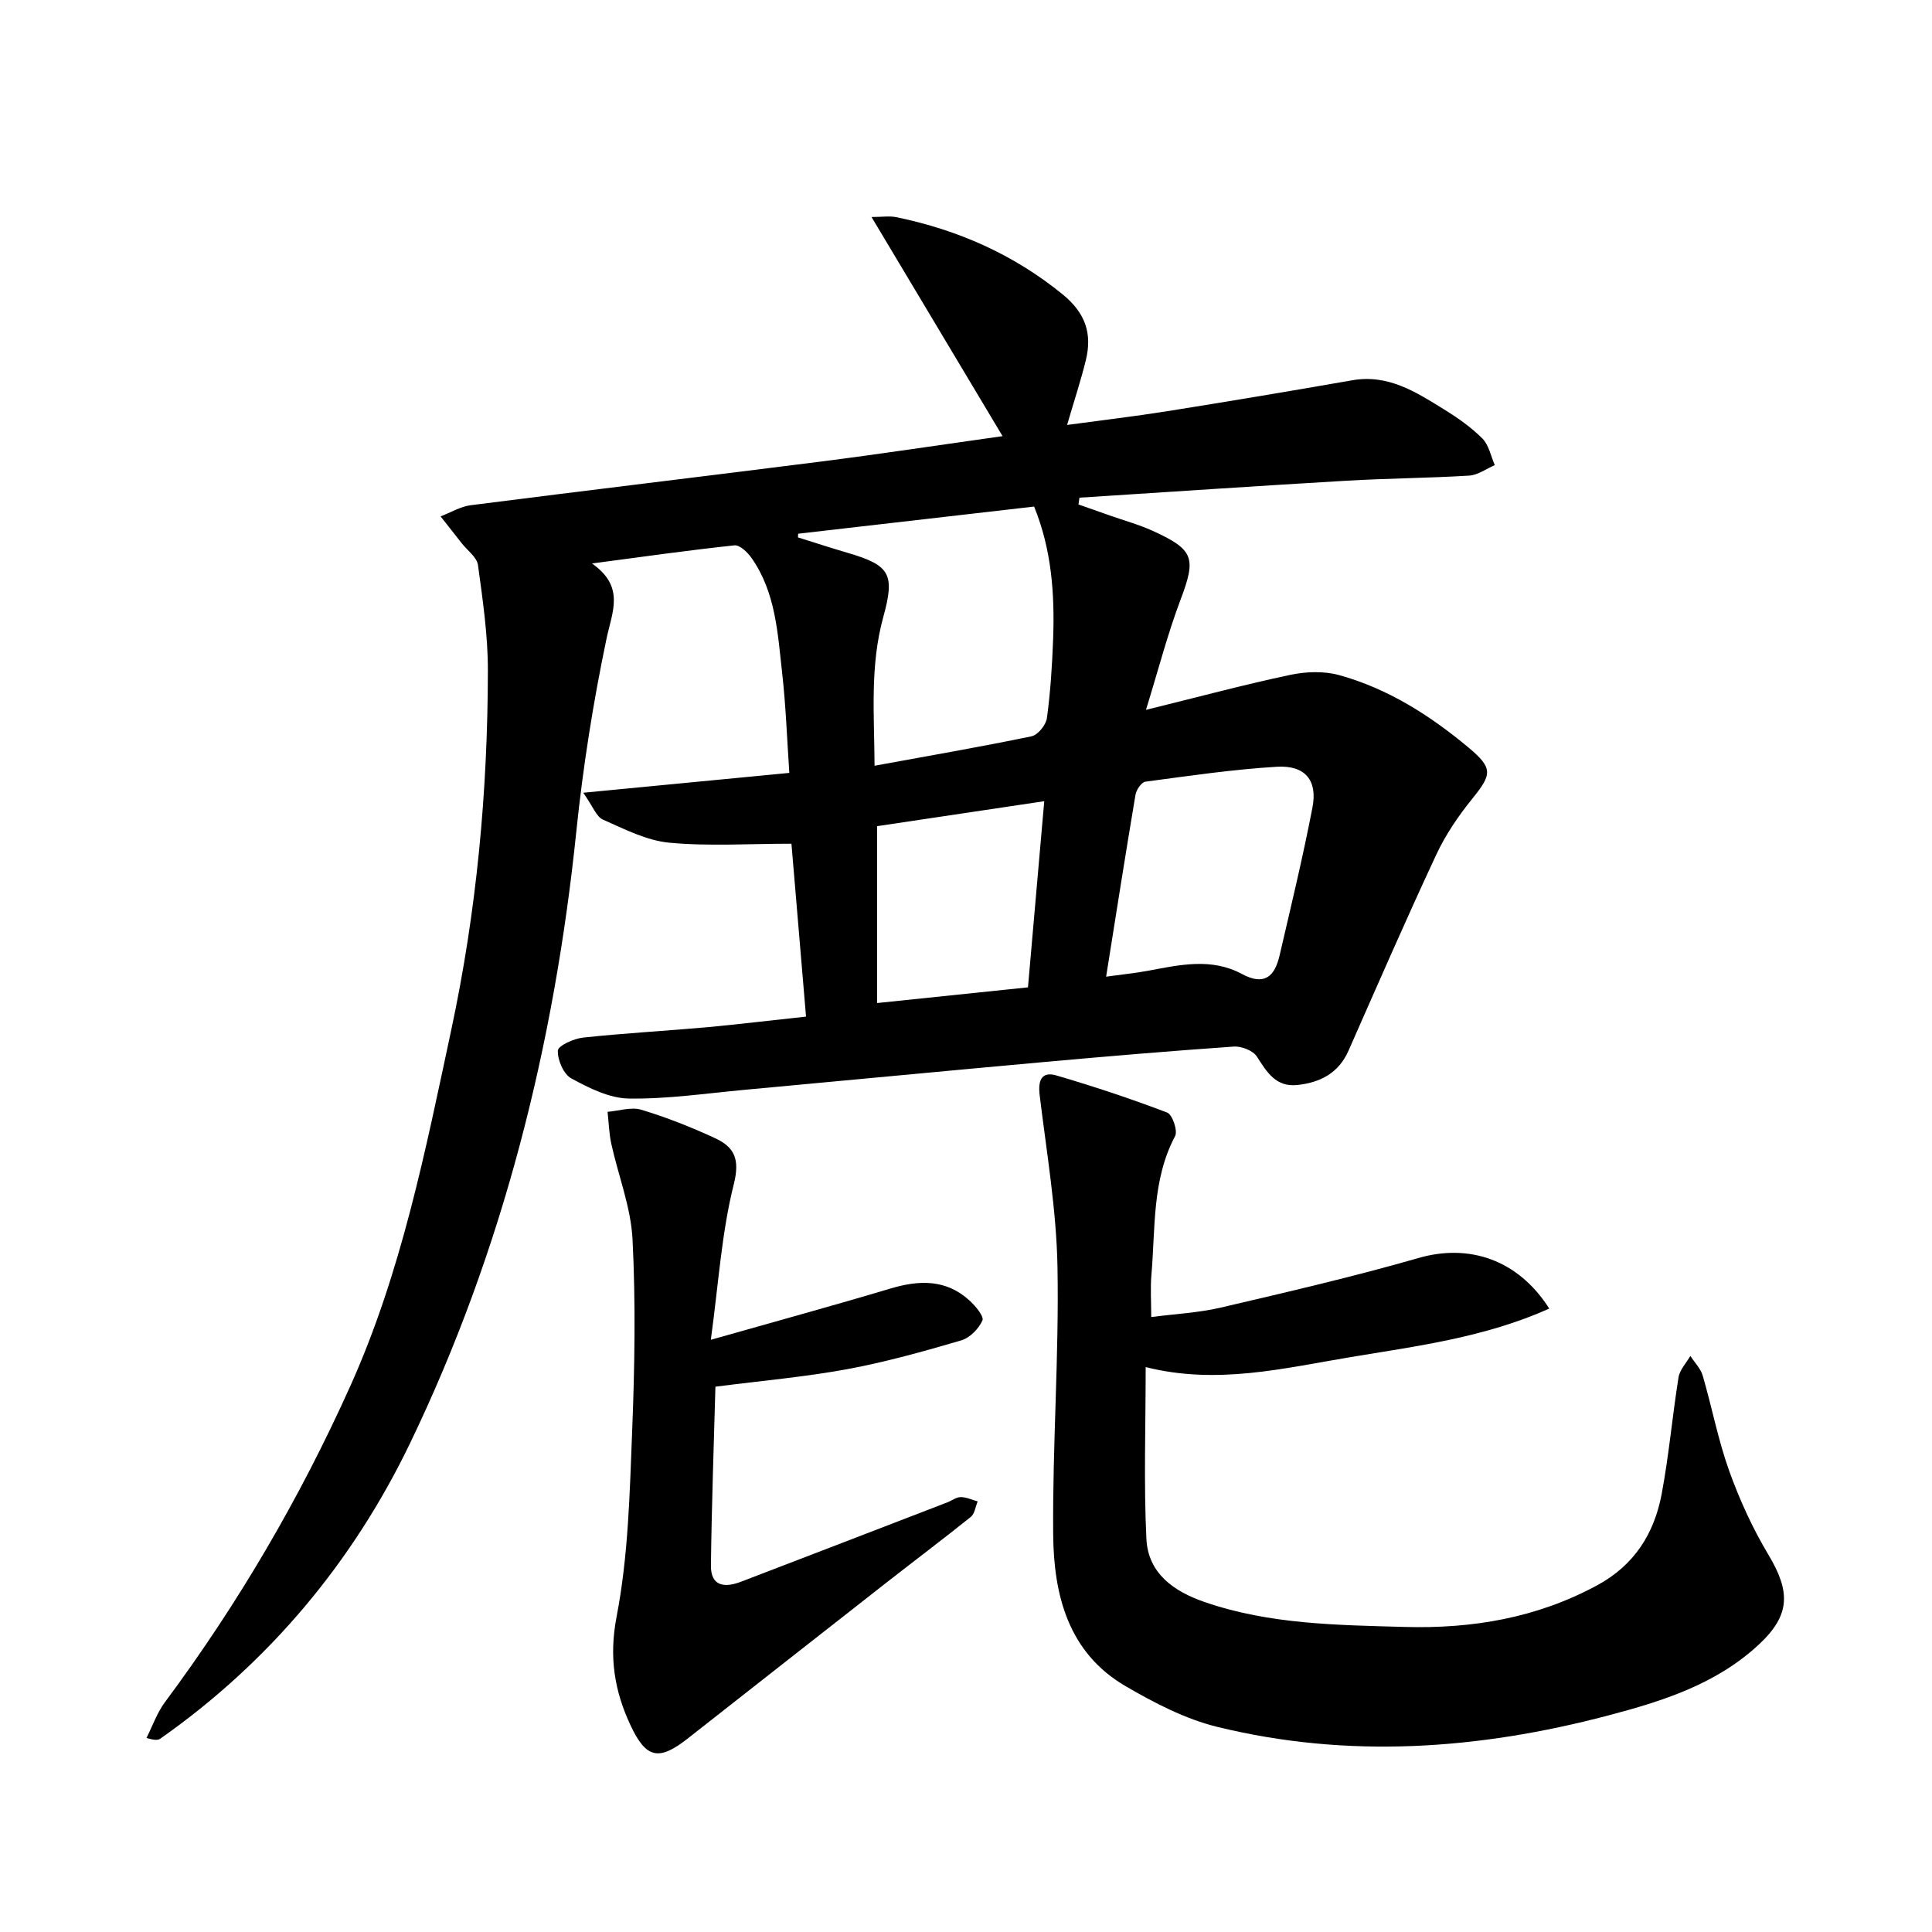
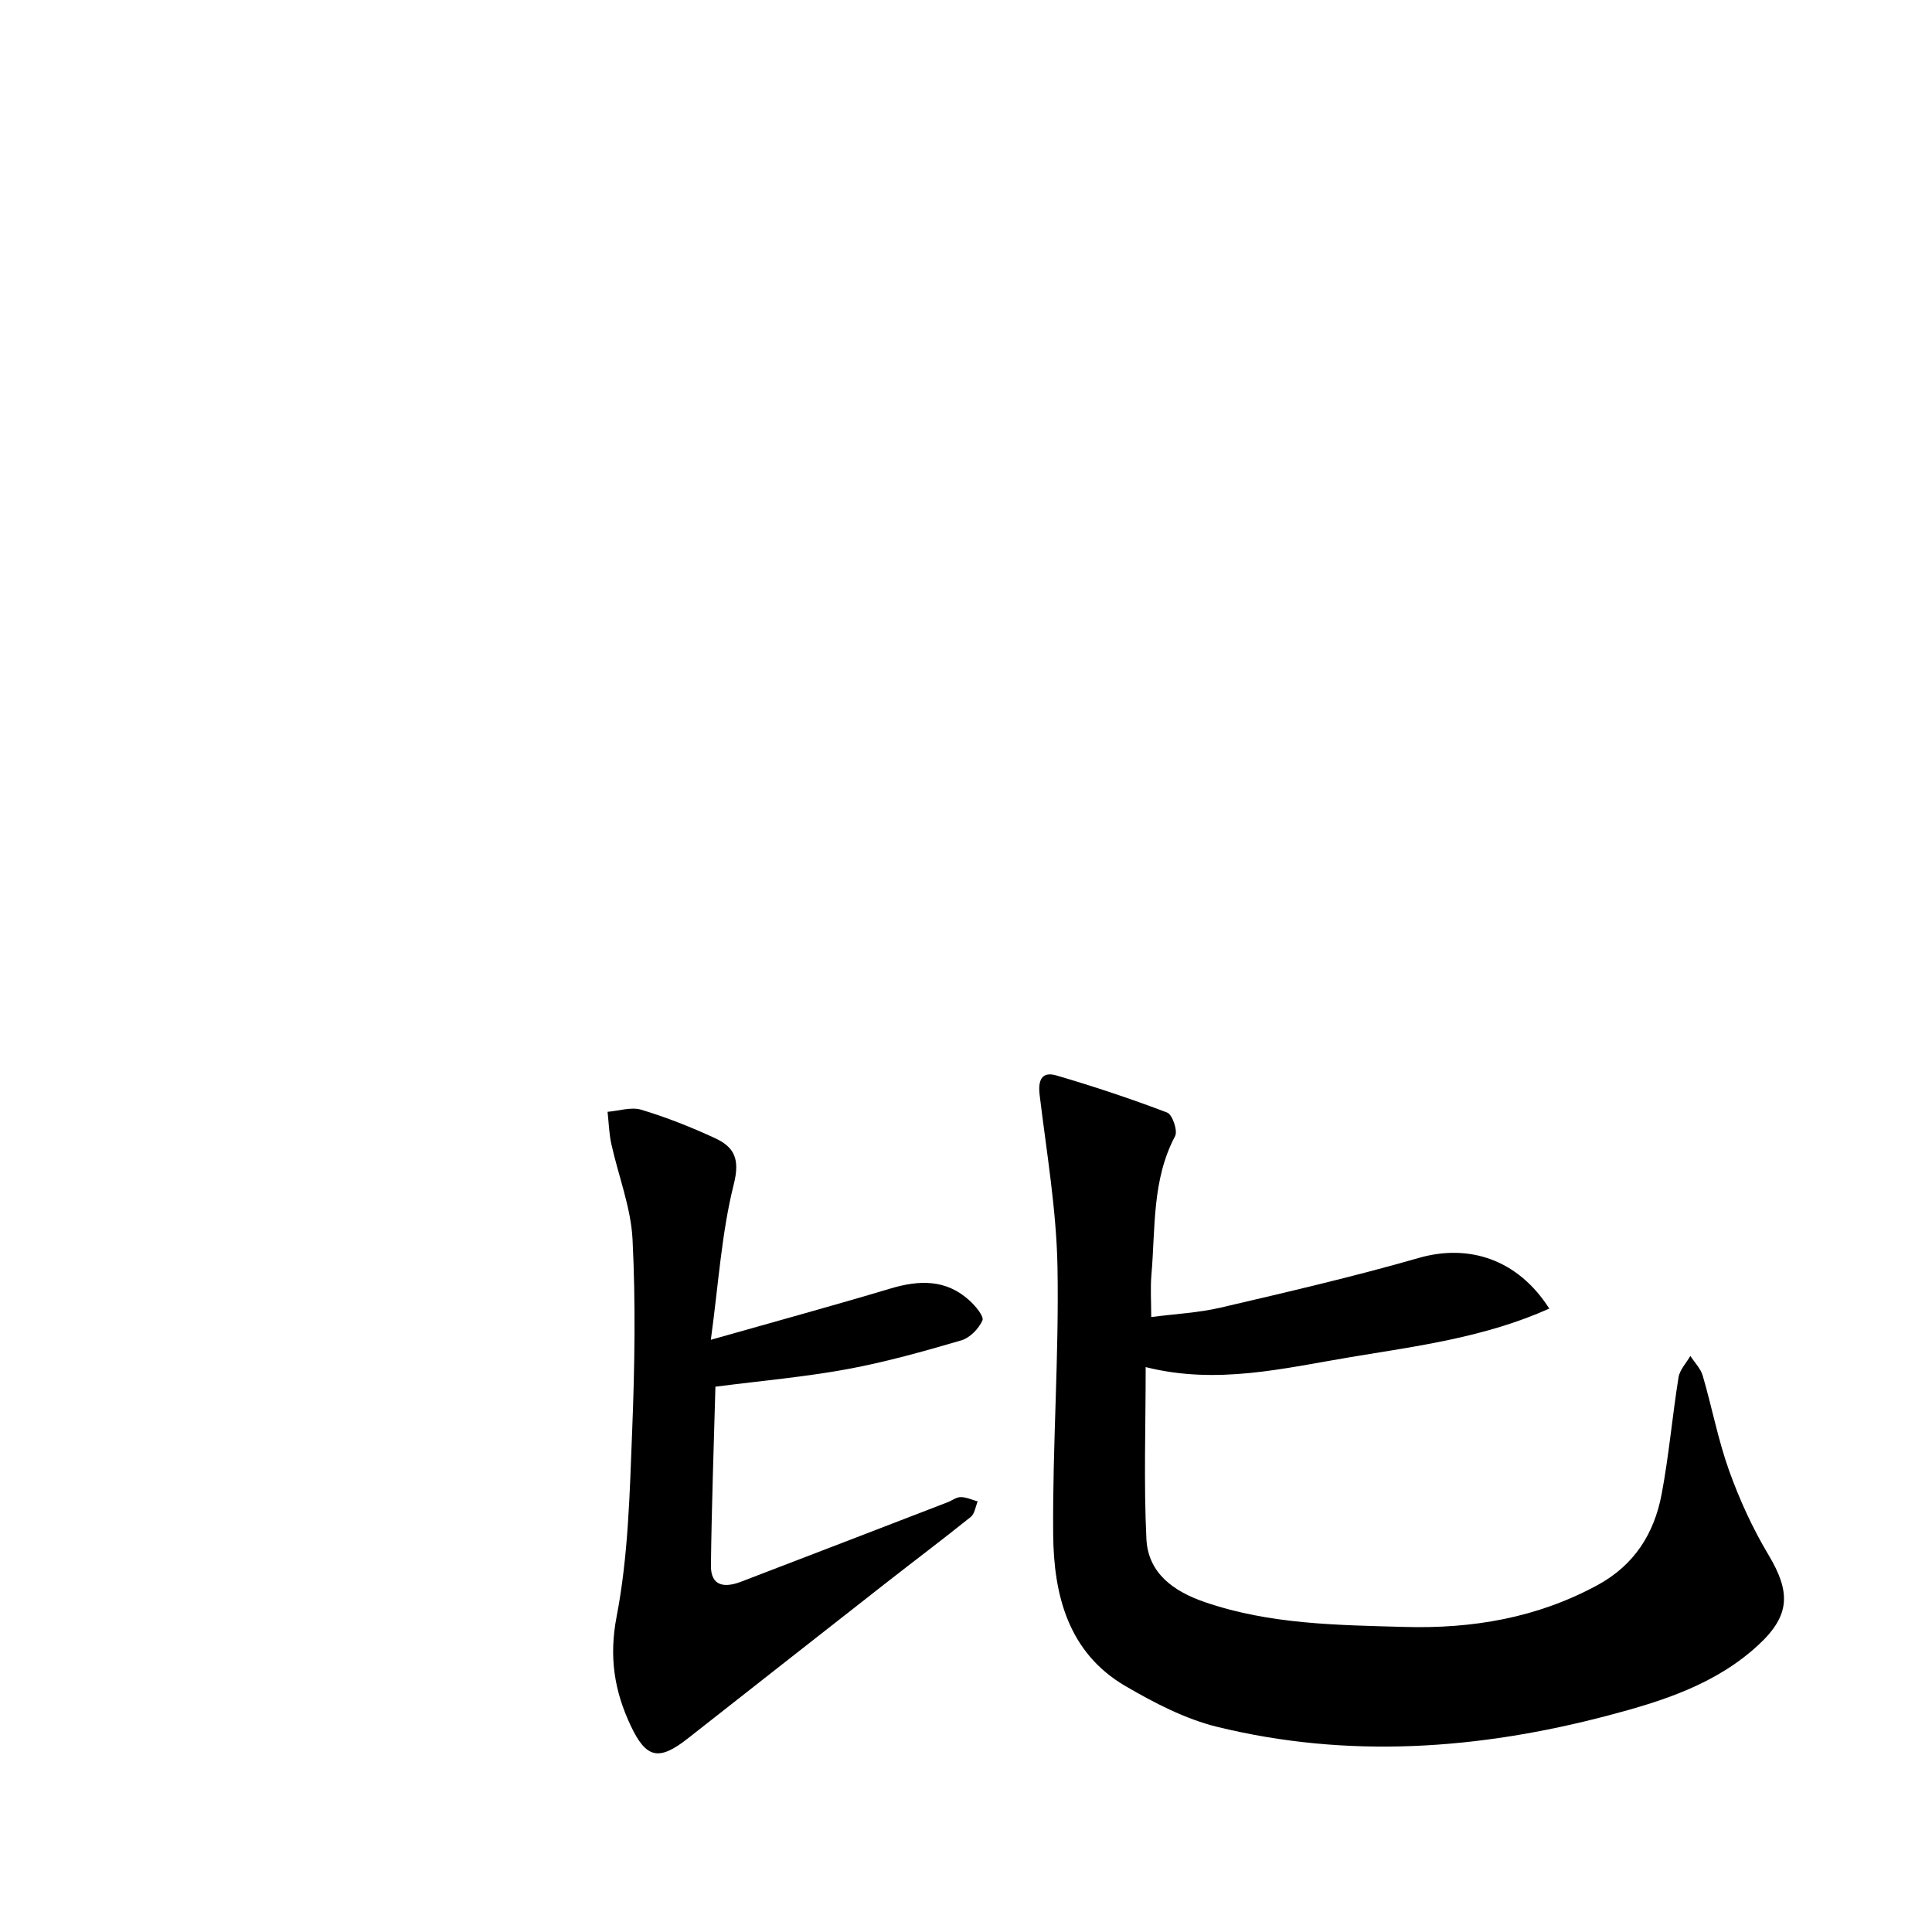
<svg xmlns="http://www.w3.org/2000/svg" enable-background="new 0 0 400 400" viewBox="0 0 400 400">
-   <path d="m166.88 210.48c-1.07-12.65-2.07-24.56-3.02-35.8-8.76 0-17.09.56-25.29-.21-4.7-.44-9.3-2.82-13.74-4.78-1.36-.6-2.06-2.71-4.07-5.56 14.83-1.43 28.28-2.73 42.66-4.11-.47-6.9-.71-13.81-1.48-20.66-.93-8.24-1.33-16.71-6.35-23.85-.82-1.17-2.45-2.72-3.54-2.6-9.4 1-18.77 2.33-29.48 3.75 6.87 4.86 4.19 9.92 3 15.59-2.76 13.16-4.87 26.52-6.25 39.9-4.55 44.12-15.18 86.68-34.4 126.61-11.81 24.53-29.11 45.32-51.7 61.19-.48.34-1.17.4-2.89-.13 1.26-2.49 2.19-5.22 3.83-7.42 15.16-20.39 27.91-42.19 38.33-65.35 10.61-23.57 15.58-48.76 20.94-73.83 5.25-24.54 7.55-49.37 7.58-74.4.01-7.28-1.06-14.59-2.05-21.83-.22-1.63-2.19-3.02-3.36-4.51-1.46-1.86-2.92-3.71-4.38-5.57 2.08-.79 4.1-2.04 6.24-2.31 24.24-3.1 48.51-5.99 72.75-9.07 12.16-1.55 24.27-3.39 37.36-5.23-9.12-15.25-17.84-29.83-27.13-45.37 2.17 0 3.73-.26 5.18.04 12.73 2.64 24.25 7.7 34.44 16.02 4.67 3.82 6.09 8.09 4.76 13.55-1.02 4.18-2.38 8.27-3.89 13.44 7.2-.98 13.97-1.77 20.7-2.84 12.8-2.04 25.58-4.18 38.35-6.41 7.44-1.3 13.21 2.45 19.01 6.04 2.82 1.74 5.6 3.69 7.92 6.02 1.35 1.35 1.75 3.64 2.57 5.51-1.77.76-3.5 2.06-5.3 2.17-8.47.52-16.97.56-25.45 1.06-18.42 1.08-36.83 2.33-55.24 3.51-.07.47-.14.93-.21 1.4 2.15.76 4.3 1.51 6.45 2.27 2.97 1.05 6.03 1.88 8.89 3.18 8.67 3.94 9.05 5.66 5.76 14.38-2.66 7.05-4.55 14.39-7.12 22.7 10.96-2.7 20.35-5.23 29.85-7.24 3.25-.69 6.97-.83 10.13.04 10.09 2.78 18.82 8.34 26.8 15 5.11 4.27 4.86 5.55.8 10.57-2.89 3.57-5.56 7.49-7.49 11.64-6.26 13.41-12.17 26.99-18.15 40.54-2.06 4.68-5.88 6.61-10.6 7.12-4.43.47-6.31-2.65-8.37-5.88-.79-1.24-3.18-2.18-4.76-2.08-13.11.91-26.21 2.02-39.31 3.2-20.72 1.87-41.42 3.86-62.14 5.77-7.94.73-15.9 1.92-23.84 1.79-4.02-.06-8.22-2.17-11.9-4.17-1.6-.87-2.87-3.82-2.78-5.76.05-1.02 3.31-2.48 5.23-2.69 8.6-.92 17.25-1.39 25.87-2.16 6.59-.63 13.17-1.42 20.28-2.18zm-1.63-99.98c-.01.25-.02.51-.04.76 3.44 1.08 6.86 2.2 10.32 3.21 8.78 2.57 9.79 4.41 7.34 13.3-2.78 10.07-1.86 20.29-1.8 30.77 11.28-2.07 21.91-3.9 32.47-6.09 1.32-.27 3.02-2.34 3.21-3.76.74-5.44 1.09-10.94 1.29-16.43.34-9.31-.32-18.5-3.94-27.38-16.55 1.9-32.7 3.76-48.85 5.62zm63.76 91.71c3.44-.48 6.07-.74 8.66-1.22 6.55-1.23 13.16-2.74 19.45.66 4.69 2.53 6.8.48 7.8-3.82 2.37-10.19 4.83-20.37 6.81-30.65 1.09-5.65-1.53-8.79-7.41-8.43-9.09.55-18.13 1.88-27.17 3.09-.82.11-1.89 1.68-2.06 2.71-2.07 12.27-3.99 24.56-6.08 37.66zm-47.42-31.16v36.62c10.85-1.13 21.01-2.18 31.24-3.25 1.16-13.24 2.26-25.87 3.37-38.54-12.1 1.81-23.4 3.49-34.61 5.17z" />
  <path d="m320.76 270.93c-13.39 5.99-27.36 7.75-41.16 10.05-13.86 2.31-27.68 5.77-42.4 2.06 0 12.42-.41 24.02.15 35.58.35 7.13 5.68 10.88 12.1 13.08 13.43 4.62 27.39 4.75 41.36 5.14 14.06.39 27.4-1.86 39.92-8.65 7.66-4.16 11.75-10.69 13.29-18.82 1.51-8 2.21-16.15 3.5-24.2.25-1.57 1.61-2.97 2.45-4.44.87 1.35 2.12 2.6 2.56 4.08 1.91 6.54 3.18 13.3 5.47 19.69 2.16 6.02 4.87 11.95 8.16 17.44 4.59 7.67 4.51 12.49-2.04 18.57-8.82 8.2-19.94 11.71-31.24 14.68-26.76 7.05-53.78 8.97-80.86 2.34-6.64-1.63-13.03-4.96-19-8.44-11.89-6.94-14.86-18.91-14.97-31.39-.16-18.47 1.23-36.96.89-55.43-.22-11.87-2.26-23.71-3.69-35.54-.37-3.06.4-4.98 3.5-4.06 7.73 2.27 15.39 4.81 22.91 7.68 1.07.41 2.22 3.77 1.63 4.87-4.81 9.08-4.06 19.03-4.9 28.71-.24 2.78-.04 5.59-.04 8.75 4.98-.65 9.79-.88 14.41-1.96 13.69-3.2 27.41-6.38 40.92-10.26 10.32-2.99 20.52.18 27.08 10.47z" />
  <path d="m147.17 277.39c13.69-3.89 25.49-7.11 37.21-10.62 5.96-1.78 11.51-1.93 16.35 2.49 1.23 1.12 3.04 3.29 2.67 4.12-.76 1.72-2.6 3.61-4.38 4.13-7.79 2.28-15.65 4.49-23.62 5.96-8.79 1.62-17.73 2.4-27.28 3.63-.33 12.15-.78 24.58-.93 37.01-.05 4.4 2.91 4.64 6.23 3.37 14.25-5.46 28.49-10.95 42.74-16.44.93-.36 1.84-1.09 2.75-1.08 1.17 0 2.34.57 3.51.89-.46 1.09-.62 2.56-1.43 3.21-5.84 4.69-11.83 9.19-17.73 13.81-13.63 10.67-27.24 21.37-40.86 32.06-5.96 4.68-8.6 4.2-11.83-2.67-3.36-7.15-4.52-14.17-2.91-22.55 2.44-12.63 2.72-25.73 3.23-38.66.52-13.14.73-26.33.07-39.45-.34-6.66-2.95-13.19-4.4-19.8-.47-2.16-.52-4.4-.77-6.61 2.34-.19 4.89-1.06 6.98-.43 5.22 1.57 10.33 3.6 15.28 5.89 3.95 1.83 5.19 4.28 3.88 9.51-2.53 10.04-3.16 20.55-4.76 32.23z" />
</svg>